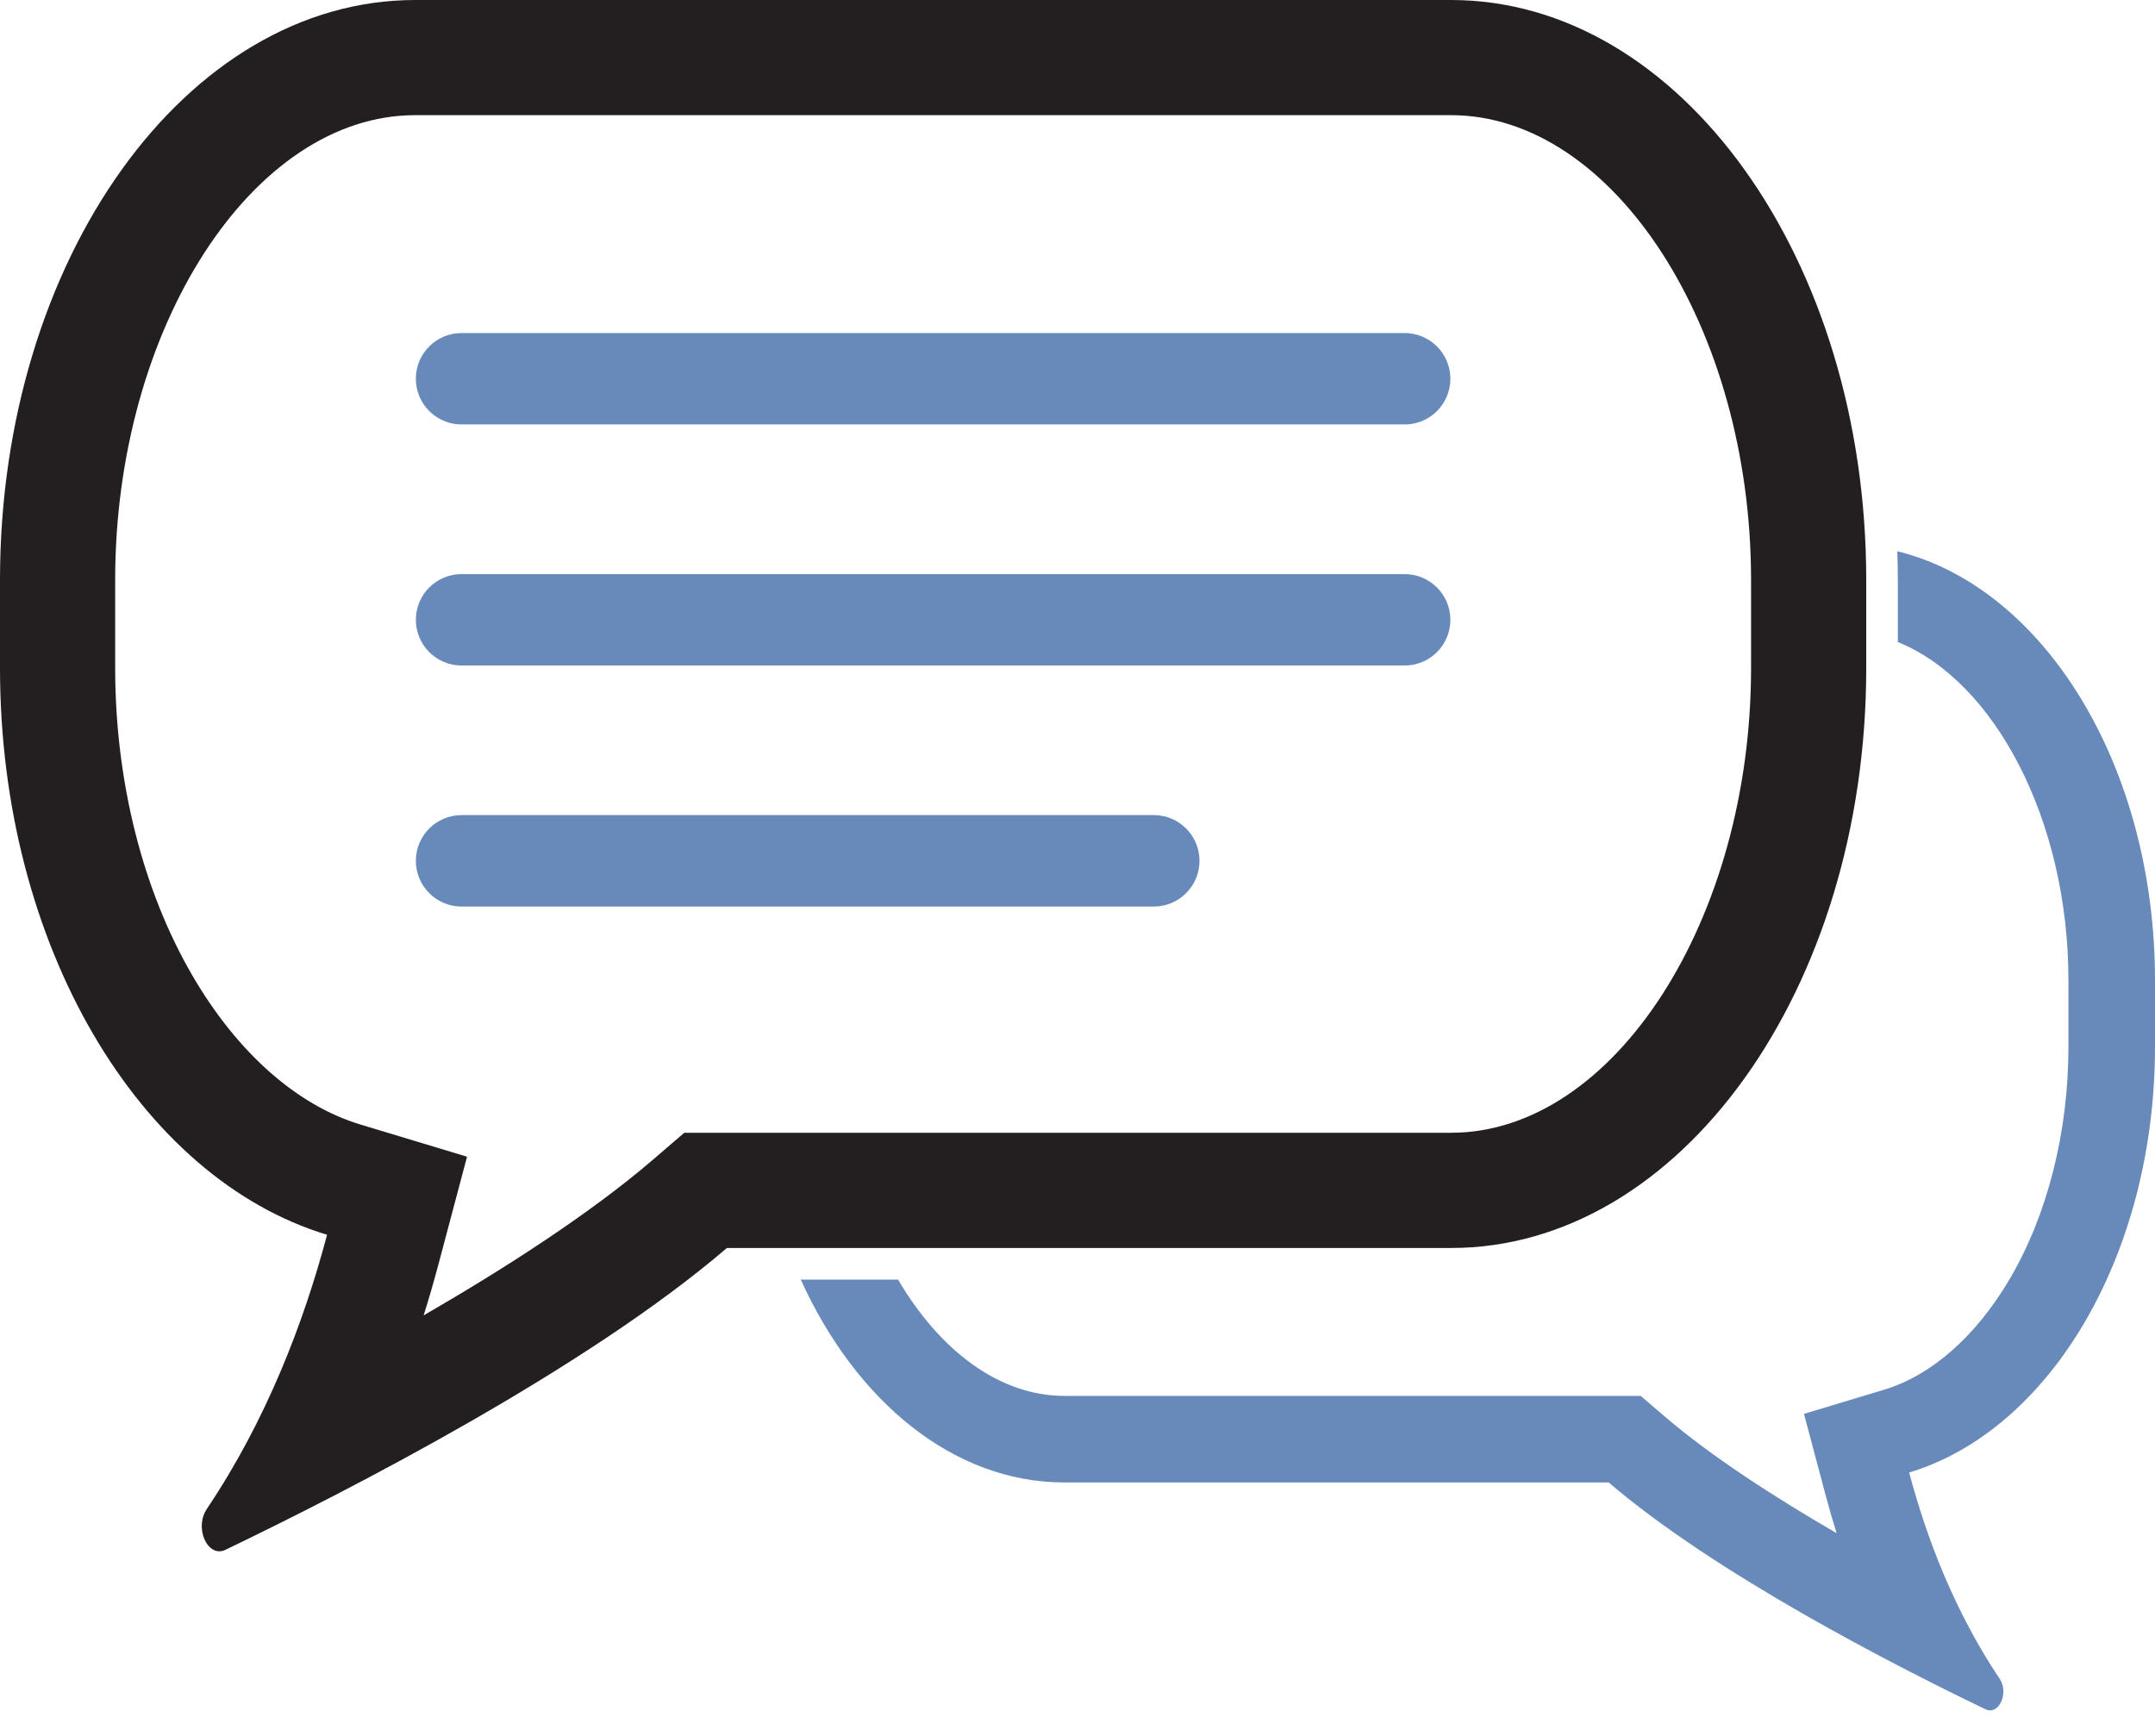
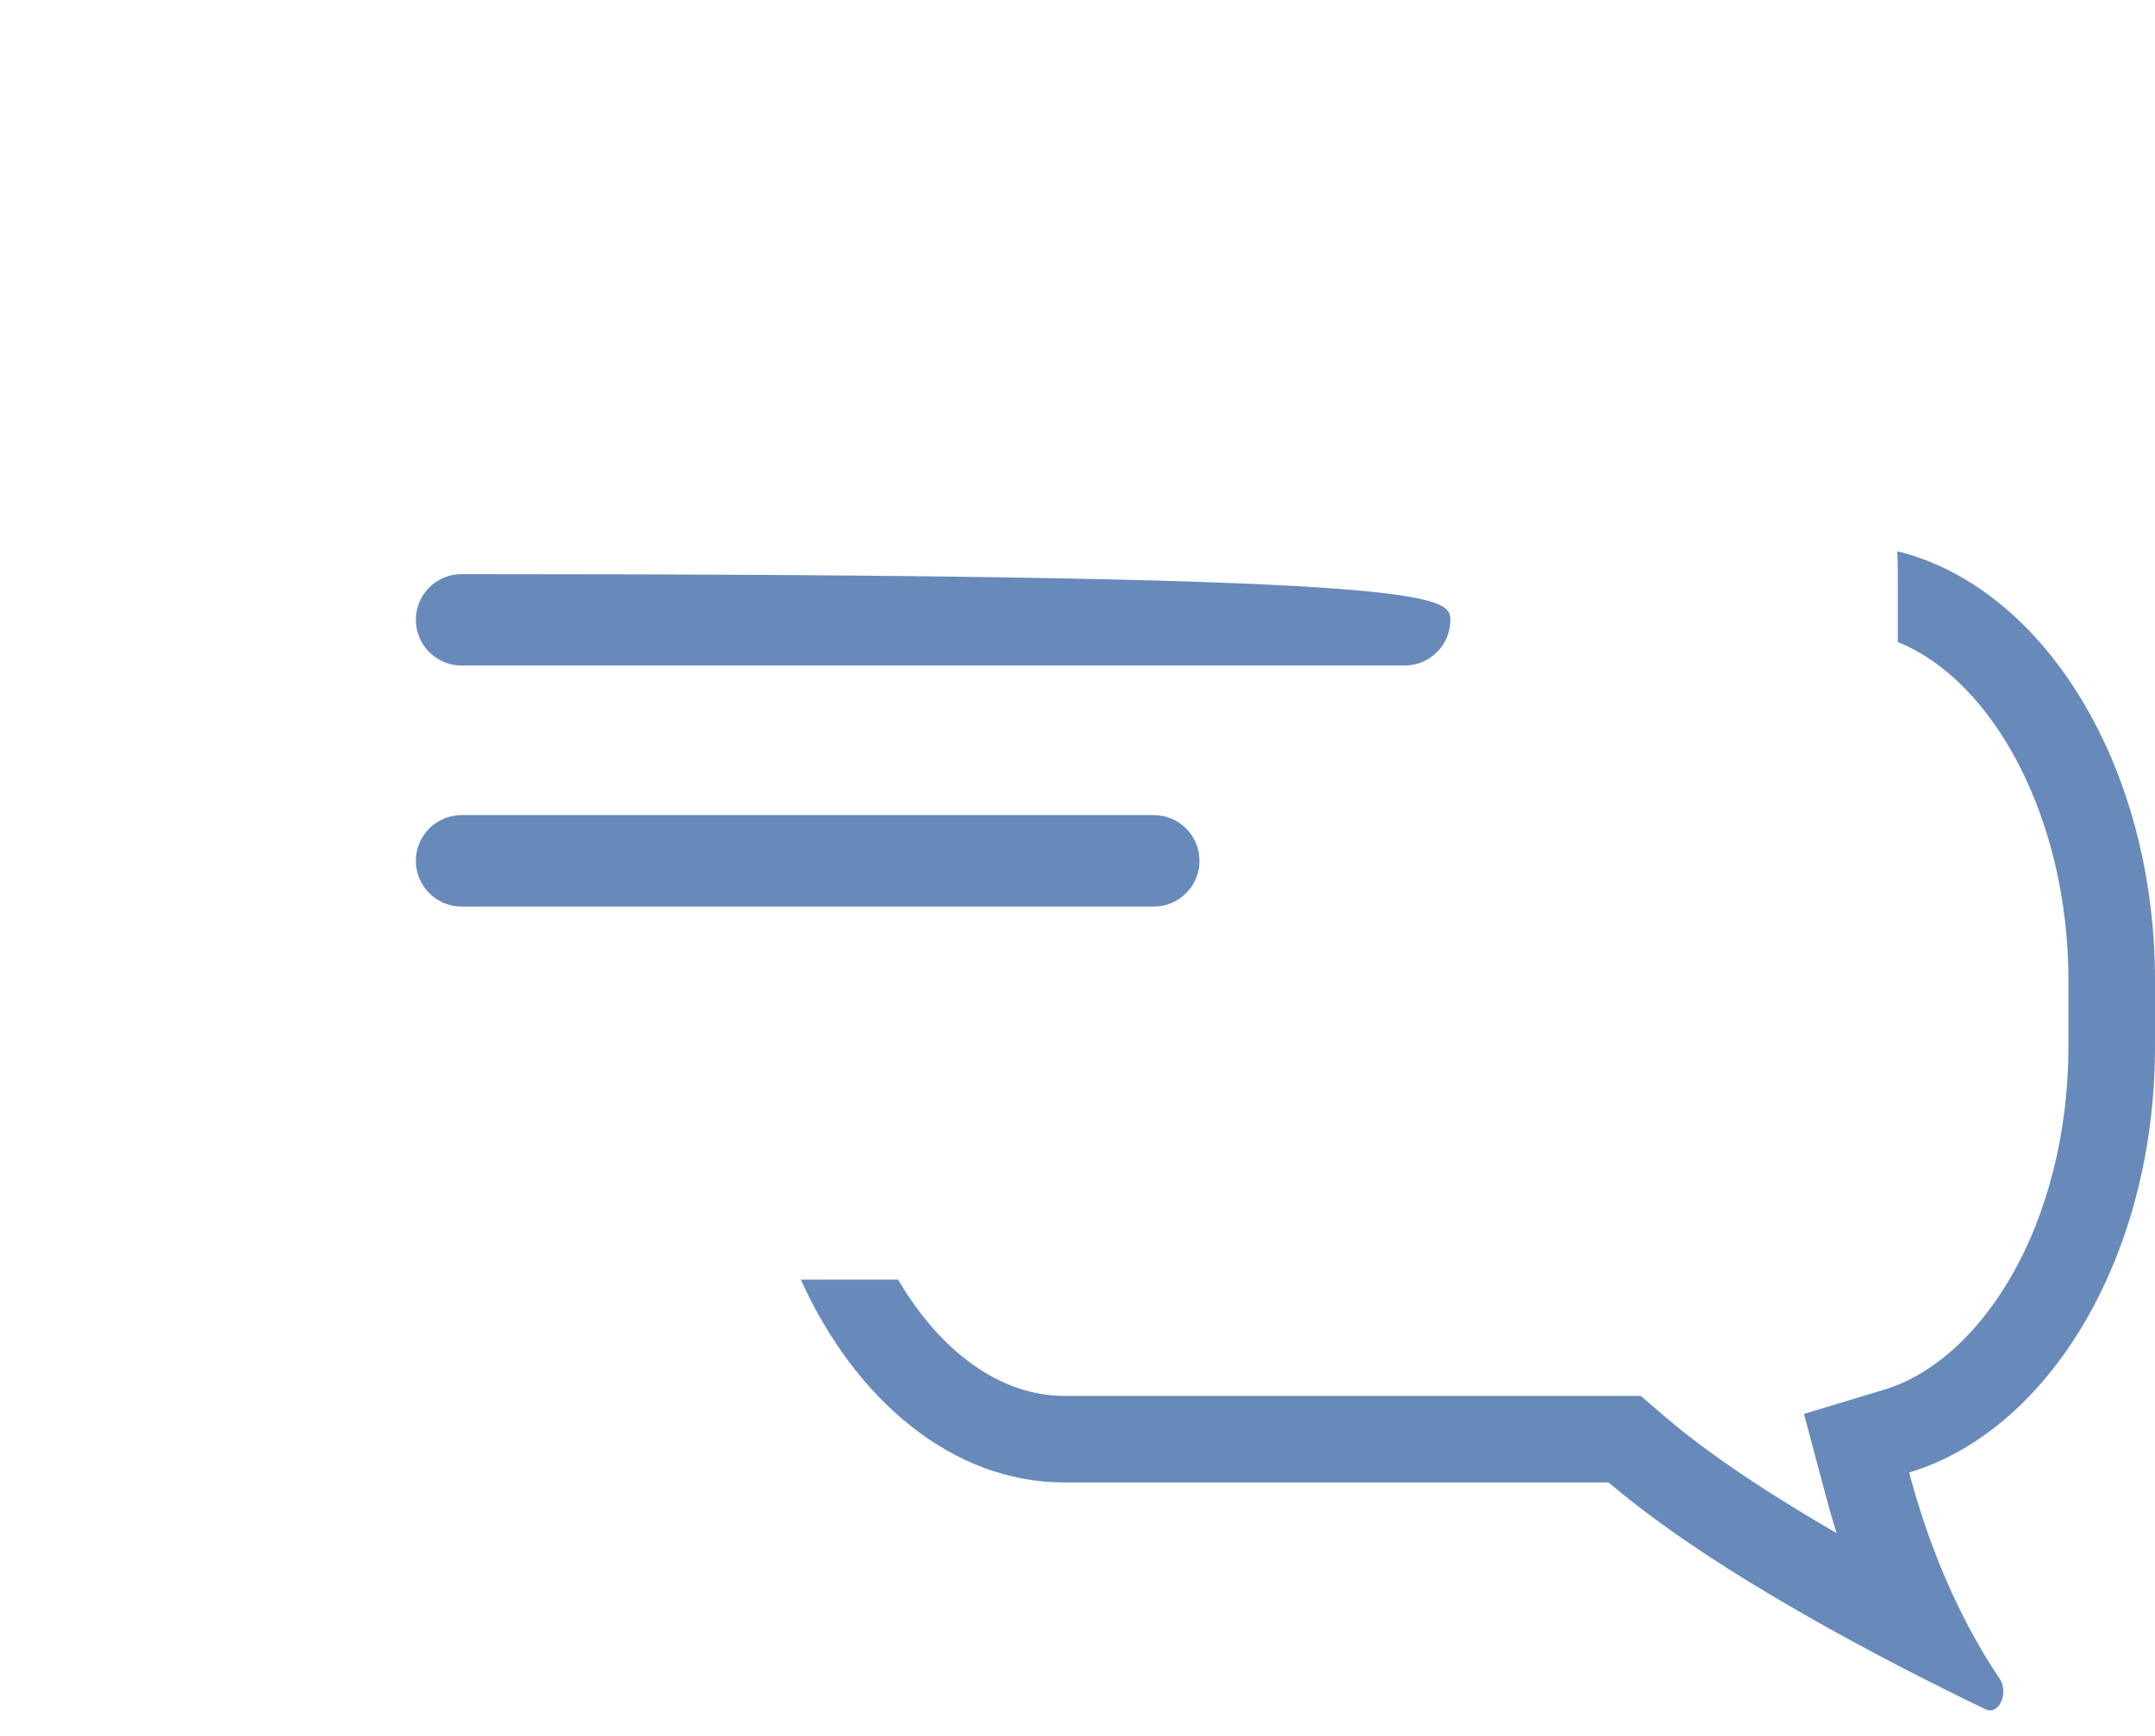
<svg xmlns="http://www.w3.org/2000/svg" width="36" height="29" viewBox="0 0 36 29" fill="none">
-   <path d="M24.24 1.924C26.957 1.924 29.252 5.48 29.252 9.688V11.161C29.252 15.369 26.957 18.924 24.24 18.924H12.143H11.431L10.891 19.388C9.86 20.271 8.456 21.177 7.077 21.975C7.165 21.696 7.247 21.412 7.324 21.123L7.802 19.324L6.02 18.786C4.962 18.466 3.968 17.588 3.222 16.311C2.385 14.88 1.924 13.051 1.924 11.161V9.688C1.924 5.48 4.219 1.924 6.936 1.924H24.24ZM24.24 0H6.936C3.105 0 0 4.337 0 9.688V11.161C0 15.806 2.341 19.685 5.464 20.628C5.076 22.089 4.453 23.723 3.454 25.21C3.266 25.49 3.422 25.916 3.664 25.916C3.697 25.916 3.731 25.908 3.766 25.891C5.82 24.904 9.783 22.872 12.143 20.849H24.24C28.071 20.849 31.176 16.512 31.176 11.161V9.688C31.176 4.337 28.071 0 24.24 0Z" fill="#231F20" />
  <path d="M31.695 9.209C31.701 9.368 31.704 9.528 31.704 9.688V10.726C33.32 11.379 34.554 13.703 34.554 16.378V17.485C34.554 18.906 34.208 20.281 33.579 21.356C33.018 22.315 32.271 22.976 31.476 23.216L30.136 23.62L30.496 24.972C30.554 25.189 30.615 25.403 30.681 25.613C29.645 25.012 28.589 24.332 27.815 23.668L27.409 23.32H26.874H17.782C16.695 23.32 15.698 22.562 15.003 21.377H13.377C14.301 23.413 15.928 24.766 17.782 24.766H26.874C28.648 26.287 31.626 27.814 33.17 28.556C33.196 28.568 33.222 28.574 33.246 28.574C33.428 28.574 33.546 28.254 33.404 28.044C32.654 26.926 32.185 25.698 31.893 24.6C34.241 23.892 36 20.976 36 17.485V16.378C36 12.79 34.141 9.81 31.695 9.209Z" fill="#688ABA" />
-   <path d="M23.465 7.091H7.711C7.289 7.091 6.947 6.749 6.947 6.327C6.947 5.905 7.289 5.564 7.711 5.564H23.465C23.887 5.564 24.229 5.906 24.229 6.327C24.229 6.749 23.887 7.091 23.465 7.091Z" fill="#688ABA" />
-   <path d="M23.465 11.118H7.711C7.289 11.118 6.947 10.776 6.947 10.354C6.947 9.932 7.289 9.591 7.711 9.591H23.465C23.887 9.591 24.229 9.933 24.229 10.354C24.229 10.776 23.887 11.118 23.465 11.118Z" fill="#688ABA" />
+   <path d="M23.465 11.118H7.711C7.289 11.118 6.947 10.776 6.947 10.354C6.947 9.932 7.289 9.591 7.711 9.591C23.887 9.591 24.229 9.933 24.229 10.354C24.229 10.776 23.887 11.118 23.465 11.118Z" fill="#688ABA" />
  <path d="M19.274 15.145H7.711C7.289 15.145 6.947 14.803 6.947 14.381C6.947 13.959 7.289 13.617 7.711 13.617H19.274C19.696 13.617 20.038 13.959 20.038 14.381C20.038 14.803 19.696 15.145 19.274 15.145Z" fill="#688ABA" />
</svg>